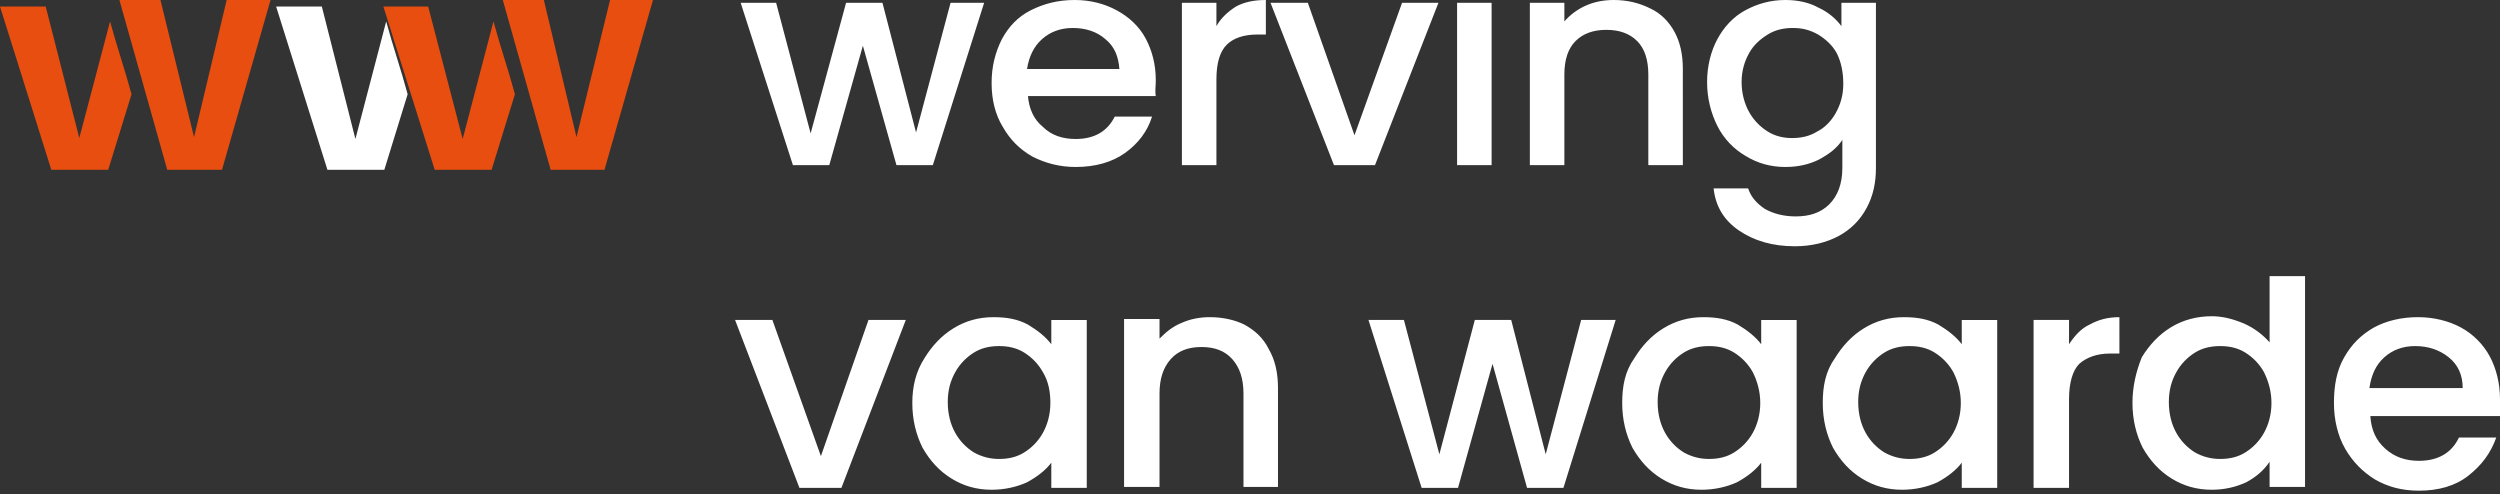
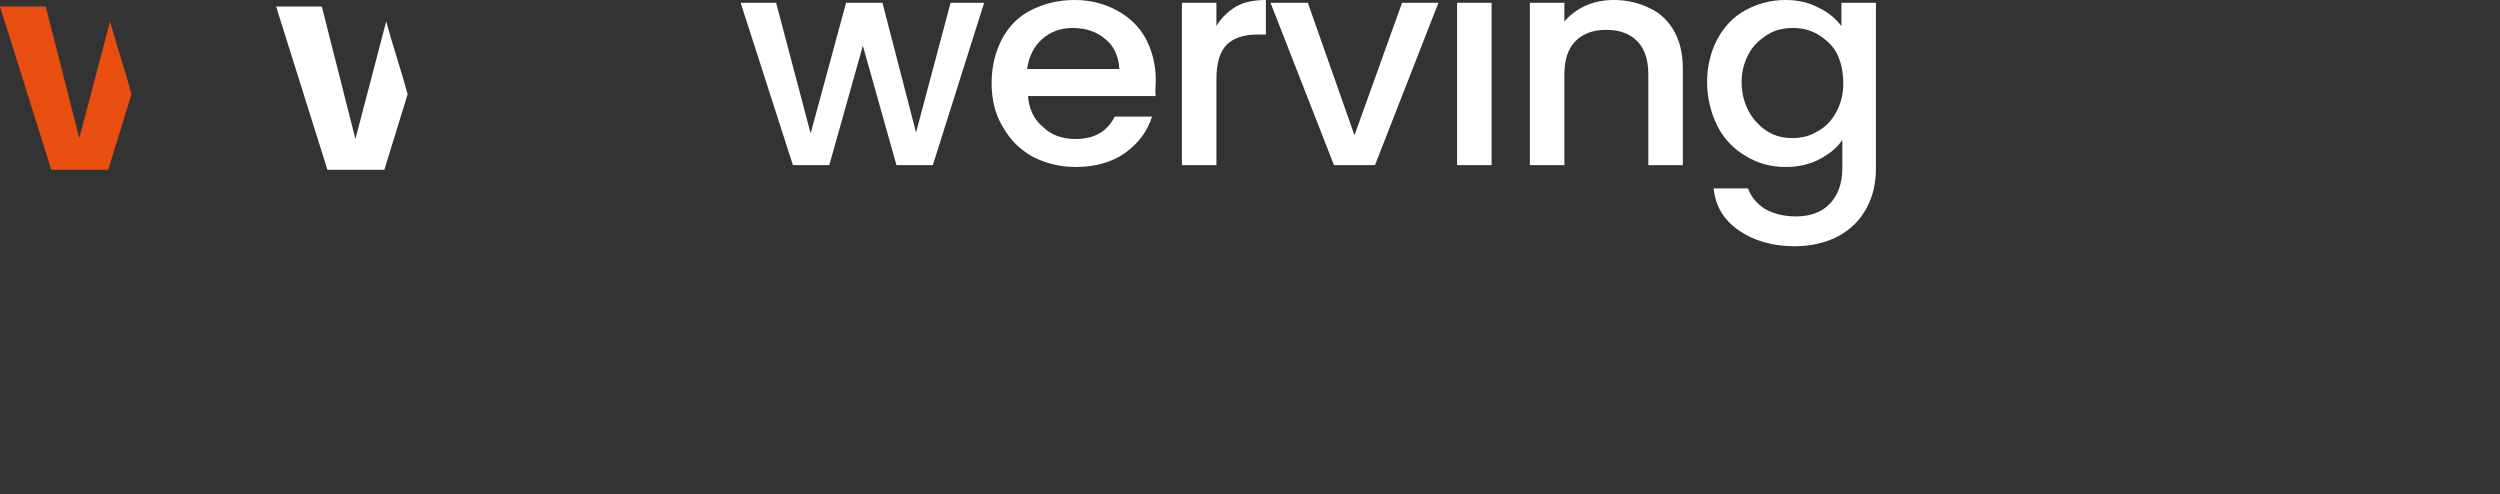
<svg xmlns="http://www.w3.org/2000/svg" class="footer-logo" version="1.1" id="Laag_1" x="0px" y="0px" viewBox="0 0 268 53" style="enable-background:new 0 0 268 53;" xml:space="preserve">
  <rect x="0" y="0" width="268" height="53" fill="#333333" stroke="none" />
  <style type="text/css">
	.st0a{fill-rule:evenodd;clip-rule:evenodd;fill:#FFFFFF;}
	.st1a{fill-rule:evenodd;clip-rule:evenodd;fill:#E84E0F;}
</style>
  <g id="main-logo_x5F__x5F_payoff">
-     <path id="Fill-1" class="st0a" d="M82.8,34.3h-4l6.9,18h4.5l6.9-18h-4l-5.1,14.6L82.8,34.3z M97.8,43.2c0,1.8,0.4,3.4,1.1,4.8   c0.8,1.4,1.8,2.5,3.1,3.3c1.3,0.8,2.7,1.2,4.3,1.2c1.4,0,2.7-0.3,3.8-0.8c1.1-0.6,2-1.3,2.6-2.1v2.7h3.8v-18h-3.8v2.6   c-0.6-0.8-1.5-1.5-2.5-2.1c-1.1-0.6-2.3-0.8-3.7-0.8c-1.6,0-3,0.4-4.3,1.2c-1.3,0.8-2.3,1.9-3.1,3.2C98.2,39.8,97.8,41.4,97.8,43.2   z M112.6,43.2c0,1.2-0.3,2.3-0.8,3.2c-0.5,0.9-1.2,1.6-2,2.1c-0.8,0.5-1.7,0.7-2.7,0.7c-0.9,0-1.8-0.2-2.7-0.7   c-0.8-0.5-1.5-1.2-2-2.1c-0.5-0.9-0.8-2-0.8-3.3s0.3-2.3,0.8-3.2c0.5-0.9,1.2-1.6,2-2.1c0.8-0.5,1.7-0.7,2.7-0.7   c1,0,1.9,0.2,2.7,0.7c0.8,0.5,1.5,1.2,2,2.1C112.4,40.9,112.6,42,112.6,43.2z M129.7,34c-1.1,0-2.1,0.2-3,0.6c-1,0.4-1.7,1-2.4,1.7   v-2.1h-3.8v18h3.8v-10c0-1.6,0.4-2.8,1.2-3.7c0.8-0.9,1.9-1.3,3.3-1.3c1.4,0,2.5,0.4,3.3,1.3c0.8,0.9,1.2,2.1,1.2,3.7v10h3.7V41.6   c0-1.6-0.3-3-1-4.2c-0.6-1.2-1.5-2-2.6-2.6C132.4,34.3,131.1,34,129.7,34z M169.5,34.3l-3.8,14.4L162,34.3h-3.9l-3.8,14.4   l-3.8-14.4h-3.8l5.7,18h3.9l3.7-13.3l3.7,13.3h3.9l5.6-18H169.5z M173.9,43.2c0,1.8,0.4,3.4,1.1,4.8c0.8,1.4,1.8,2.5,3.1,3.3   c1.3,0.8,2.7,1.2,4.3,1.2c1.4,0,2.7-0.3,3.8-0.8c1.1-0.6,2-1.3,2.6-2.1v2.7h3.8v-18h-3.8v2.6c-0.6-0.8-1.5-1.5-2.5-2.1   c-1.1-0.6-2.3-0.8-3.7-0.8c-1.6,0-3,0.4-4.3,1.2c-1.3,0.8-2.3,1.9-3.1,3.2C174.2,39.8,173.9,41.4,173.9,43.2z M188.7,43.2   c0,1.2-0.3,2.3-0.8,3.2c-0.5,0.9-1.2,1.6-2,2.1c-0.8,0.5-1.7,0.7-2.7,0.7c-0.9,0-1.8-0.2-2.7-0.7c-0.8-0.5-1.5-1.2-2-2.1   c-0.5-0.9-0.8-2-0.8-3.3s0.3-2.3,0.8-3.2c0.5-0.9,1.2-1.6,2-2.1c0.8-0.5,1.7-0.7,2.7-0.7c1,0,1.9,0.2,2.7,0.7   c0.8,0.5,1.5,1.2,2,2.1C188.4,40.9,188.7,42,188.7,43.2z M195.4,43.2c0,1.8,0.4,3.4,1.1,4.8c0.8,1.4,1.8,2.5,3.1,3.3   c1.3,0.8,2.7,1.2,4.3,1.2c1.4,0,2.7-0.3,3.8-0.8c1.1-0.6,2-1.3,2.6-2.1v2.7h3.8v-18h-3.8v2.6c-0.6-0.8-1.5-1.5-2.5-2.1   c-1.1-0.6-2.3-0.8-3.7-0.8c-1.6,0-3,0.4-4.3,1.2c-1.3,0.8-2.3,1.9-3.1,3.2C195.7,39.8,195.4,41.4,195.4,43.2z M210.2,43.2   c0,1.2-0.3,2.3-0.8,3.2c-0.5,0.9-1.2,1.6-2,2.1s-1.7,0.7-2.7,0.7c-0.9,0-1.8-0.2-2.7-0.7c-0.8-0.5-1.5-1.2-2-2.1   c-0.5-0.9-0.8-2-0.8-3.3s0.3-2.3,0.8-3.2c0.5-0.9,1.2-1.6,2-2.1c0.8-0.5,1.7-0.7,2.7-0.7c1,0,1.9,0.2,2.7,0.7   c0.8,0.5,1.5,1.2,2,2.1C209.9,40.9,210.2,42,210.2,43.2z M221.8,36.9v-2.6h-3.8v18h3.8v-9.5c0-1.8,0.4-3.1,1.1-3.8   c0.8-0.7,1.9-1.1,3.3-1.1h1V34c-1.3,0-2.3,0.3-3.2,0.8C223.1,35.2,222.4,36,221.8,36.9z M228.6,43.2c0,1.8,0.4,3.4,1.1,4.8   c0.8,1.4,1.8,2.5,3.1,3.3c1.3,0.8,2.7,1.2,4.3,1.2c1.4,0,2.6-0.3,3.7-0.8c1.1-0.6,1.9-1.3,2.5-2.2v2.7h3.8V29.6h-3.8v7.1   c-0.7-0.8-1.6-1.5-2.7-2c-1.2-0.5-2.3-0.8-3.5-0.8c-1.6,0-3.1,0.4-4.4,1.2c-1.3,0.8-2.3,1.9-3.1,3.2   C229,39.8,228.6,41.4,228.6,43.2z M243.5,43.2c0,1.2-0.3,2.3-0.8,3.2c-0.5,0.9-1.2,1.6-2,2.1c-0.8,0.5-1.7,0.7-2.7,0.7   c-0.9,0-1.8-0.2-2.7-0.7c-0.8-0.5-1.5-1.2-2-2.1c-0.5-0.9-0.8-2-0.8-3.3s0.3-2.3,0.8-3.2c0.5-0.9,1.2-1.6,2-2.1   c0.8-0.5,1.7-0.7,2.7-0.7c1,0,1.9,0.2,2.7,0.7c0.8,0.5,1.5,1.2,2,2.1C243.2,40.9,243.5,42,243.5,43.2z M268,42.8   c0-1.7-0.4-3.3-1.1-4.6c-0.7-1.3-1.8-2.4-3.1-3.1c-1.3-0.7-2.9-1.1-4.6-1.1c-1.8,0-3.4,0.4-4.7,1.1c-1.4,0.8-2.4,1.8-3.2,3.2   c-0.8,1.4-1.1,3-1.1,4.9c0,1.8,0.4,3.5,1.2,4.9c0.8,1.4,1.9,2.5,3.2,3.3c1.4,0.8,2.9,1.2,4.7,1.2c2.1,0,3.9-0.5,5.3-1.6   c1.4-1.1,2.4-2.4,3-4.1h-4c-0.8,1.7-2.3,2.5-4.3,2.5c-1.4,0-2.6-0.4-3.6-1.3c-1-0.9-1.5-2-1.6-3.5h13.9C268,44.1,268,43.5,268,42.8   z M254,41.6c0.2-1.4,0.7-2.5,1.6-3.3c0.9-0.8,2-1.2,3.3-1.2c1.4,0,2.6,0.4,3.6,1.2c1,0.8,1.5,1.9,1.5,3.3H254L254,41.6z" />
    <path id="Fill-2" class="st0a" d="M101.9,0.3l-3.7,13.9L94.6,0.3h-3.9l-3.8,14l-3.7-14h-3.8L85,17.7h3.9l3.6-12.8l3.6,12.8h3.9   l5.5-17.4H101.9z M123.9,8.6c0-1.7-0.4-3.2-1.1-4.5c-0.7-1.3-1.8-2.3-3.1-3c-1.3-0.7-2.8-1.1-4.5-1.1c-1.8,0-3.3,0.4-4.7,1.1   c-1.4,0.7-2.4,1.8-3.1,3.1c-0.7,1.4-1.1,2.9-1.1,4.7c0,1.8,0.4,3.4,1.2,4.7c0.8,1.4,1.8,2.4,3.2,3.2c1.4,0.7,2.9,1.1,4.6,1.1   c2.1,0,3.9-0.5,5.3-1.5c1.4-1,2.4-2.3,2.9-3.9h-4c-0.8,1.6-2.2,2.4-4.2,2.4c-1.4,0-2.6-0.4-3.5-1.3c-1-0.8-1.5-2-1.6-3.3h13.7   C123.8,9.8,123.9,9.2,123.9,8.6z M110.1,7.4c0.2-1.3,0.7-2.4,1.6-3.2c0.9-0.8,2-1.2,3.3-1.2c1.4,0,2.6,0.4,3.5,1.2   c1,0.8,1.4,1.9,1.5,3.2H110.1z M130.4,2.8V0.3h-3.7v17.4h3.7V8.5c0-1.8,0.4-3,1.1-3.7c0.7-0.7,1.8-1.1,3.3-1.1h0.9V0   c-1.2,0-2.3,0.2-3.2,0.7C131.7,1.2,130.9,1.9,130.4,2.8z M140.2,0.3h-4l6.8,17.4h4.4l6.8-17.4h-3.9l-5.1,14.2L140.2,0.3z    M156.2,17.7h3.7V0.3h-3.7V17.7z M173,0c-1.1,0-2.1,0.2-3,0.6c-0.9,0.4-1.7,1-2.3,1.7v-2H164v17.4h3.7V8c0-1.6,0.4-2.8,1.2-3.6   s1.9-1.2,3.3-1.2c1.4,0,2.5,0.4,3.3,1.2c0.8,0.8,1.2,2,1.2,3.6v9.7h3.7V7.4c0-1.6-0.3-2.9-0.9-4c-0.6-1.1-1.5-2-2.6-2.5   C175.7,0.3,174.4,0,173,0z M191.4,0c-1.6,0-3,0.4-4.3,1.1c-1.3,0.7-2.3,1.8-3,3.1c-0.7,1.3-1.1,2.9-1.1,4.6s0.4,3.3,1.1,4.7   c0.7,1.4,1.8,2.5,3,3.2c1.3,0.8,2.7,1.2,4.3,1.2c1.4,0,2.6-0.3,3.6-0.8c1.1-0.6,1.9-1.2,2.5-2.1V18c0,1.7-0.5,3-1.4,3.9   c-0.9,0.9-2.1,1.3-3.6,1.3c-1.3,0-2.4-0.3-3.3-0.8c-0.9-0.6-1.5-1.3-1.8-2.2h-3.7c0.2,1.9,1.1,3.4,2.7,4.5c1.6,1.1,3.6,1.7,6,1.7   c1.8,0,3.4-0.4,4.7-1.1c1.3-0.7,2.3-1.7,3-3c0.7-1.3,1-2.7,1-4.3V0.3h-3.7v2.5c-0.6-0.8-1.4-1.5-2.5-2C194,0.3,192.8,0,191.4,0z    M197.6,9c0,1.2-0.3,2.2-0.8,3.1c-0.5,0.9-1.2,1.6-2,2c-0.8,0.5-1.7,0.7-2.7,0.7c-0.9,0-1.8-0.2-2.6-0.7c-0.8-0.5-1.5-1.2-2-2.1   c-0.5-0.9-0.8-2-0.8-3.2c0-1.2,0.3-2.2,0.8-3.1c0.5-0.9,1.2-1.5,2-2c0.8-0.5,1.7-0.7,2.7-0.7c1,0,1.8,0.2,2.7,0.7   c0.8,0.5,1.5,1.1,2,2C197.4,6.7,197.6,7.8,197.6,9L197.6,9z" />
  </g>
  <g id="main-logo_x5F__x5F_graphic">
-     <polyline id="Fill-3" class="st1a" points="12.8,0 17.9,18.1 17.9,18.2 23.8,18.2 29,0 24.3,0 20.8,14.7 17.2,0 12.8,0  " />
    <path id="Fill-4" class="st1a" d="M0,0.7l5.5,17.5l0.1,0l6,0l2.5-8.1c-0.7-2.6-1.6-5.2-2.3-7.8L8.5,14.8L4.9,0.7H0" />
    <path id="Fill-5" class="st0a" d="M29.6,0.7l5.5,17.5l0.1,0l6,0l2.5-8.1c-0.7-2.6-1.6-5.2-2.3-7.8l-3.3,12.6L34.5,0.7H29.6" />
-     <polyline id="Fill-6" class="st1a" points="53.9,0 59,18.1 59,18.2 64.8,18.2 70,0 65.4,0 61.8,14.7 58.3,0 53.9,0  " />
-     <path id="Fill-7" class="st1a" d="M41.1,0.7l5.5,17.5l0.1,0l6,0l2.5-8.1c-0.7-2.6-1.6-5.2-2.3-7.8l-3.3,12.6L45.9,0.7H41.1" />
  </g>
</svg>